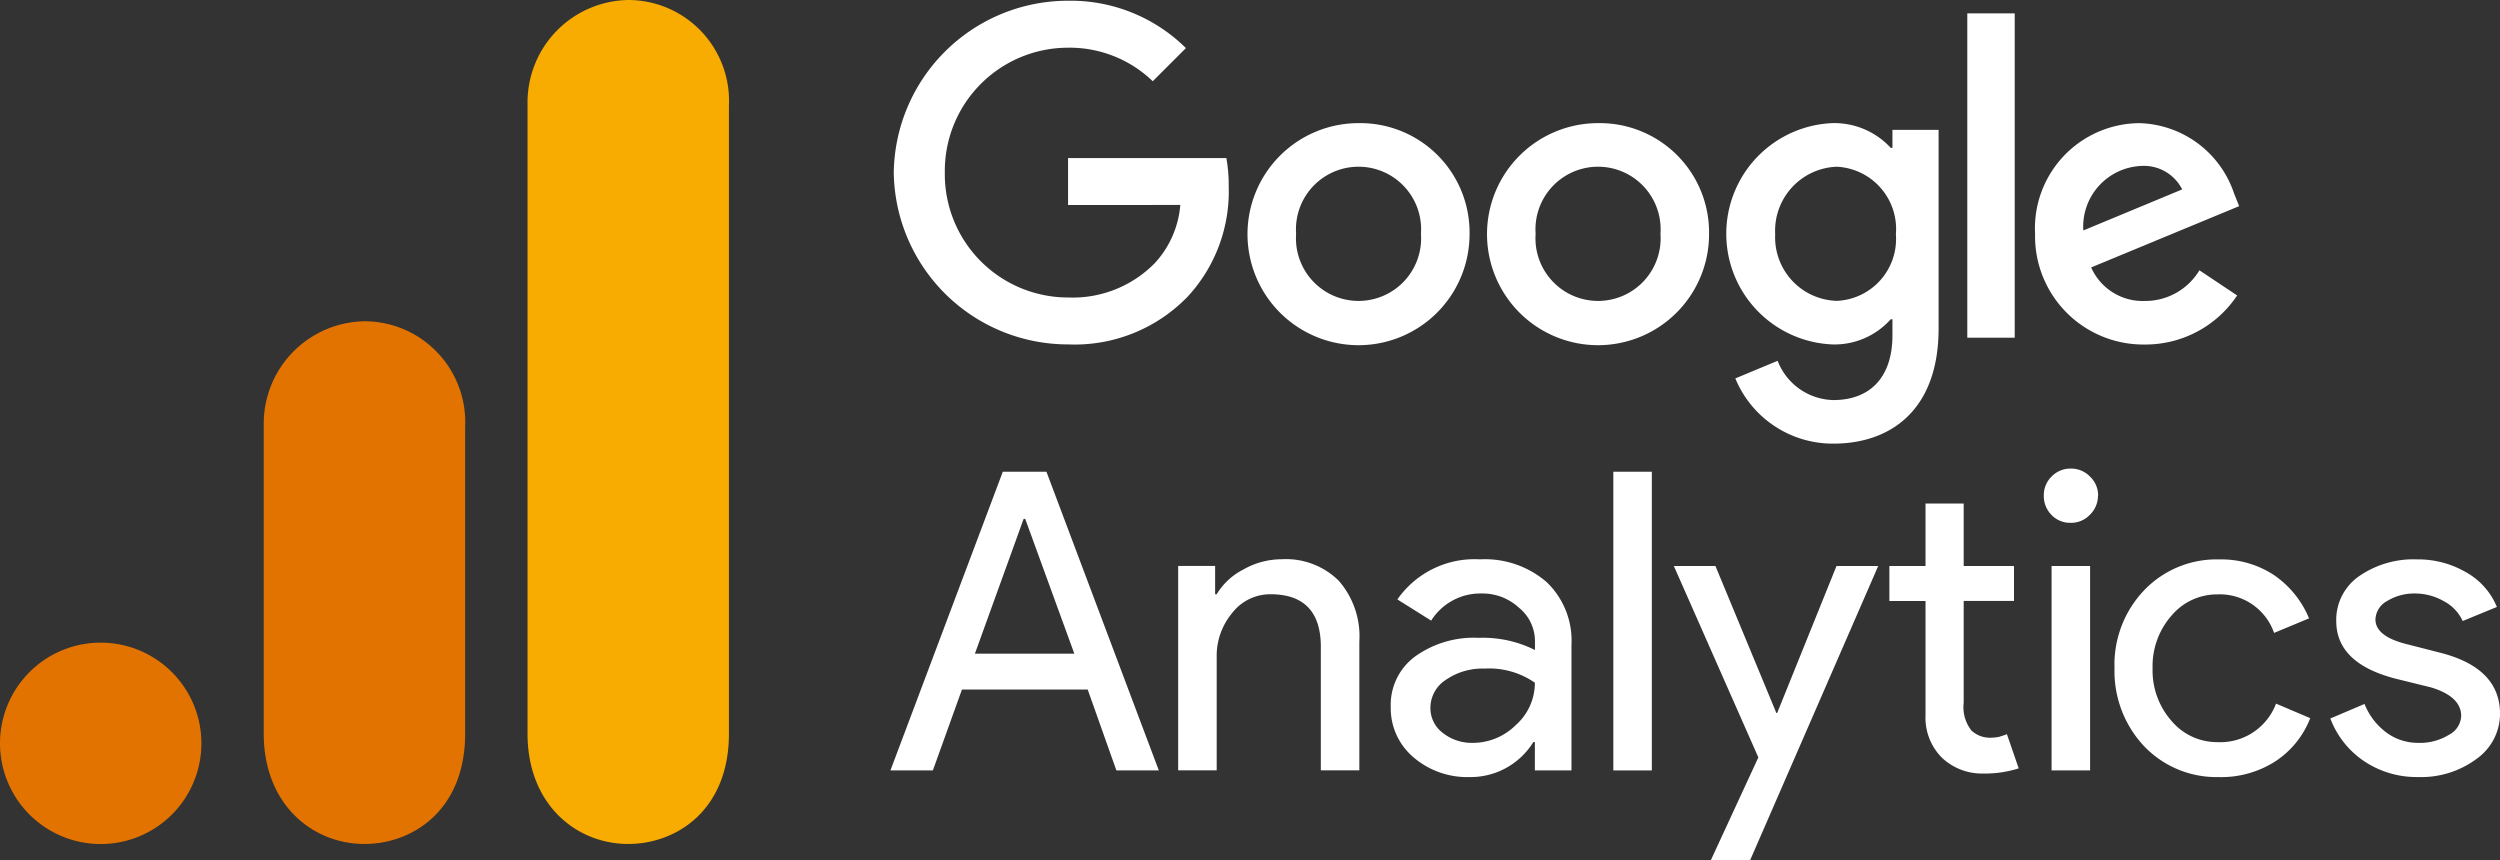
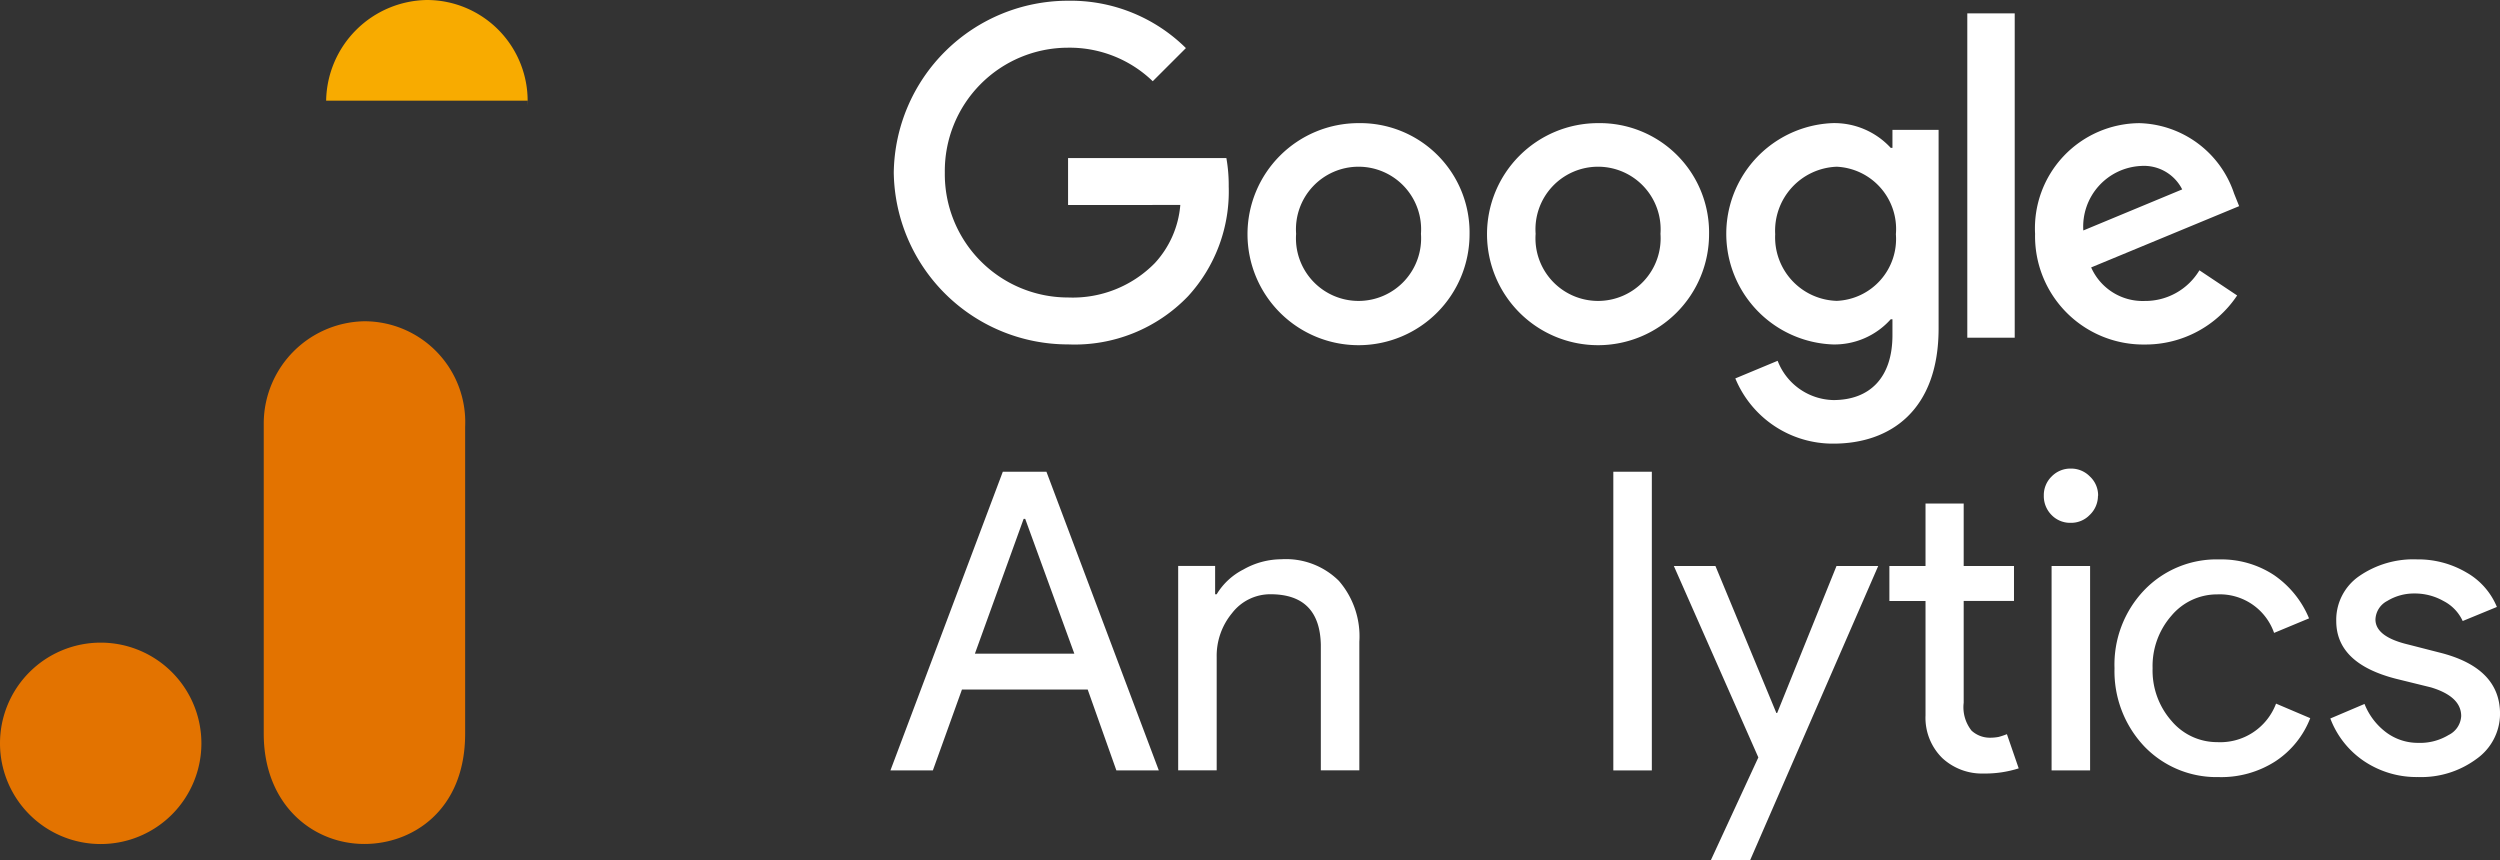
<svg xmlns="http://www.w3.org/2000/svg" width="145.284" height="50" viewBox="0 0 145.284 50">
  <rect x="0" y="0" width="145.284" height="50" fill="#333333" stroke="none" />
  <g id="Logo_Google_Analytics" transform="translate(0 -0.002)">
    <g id="g6562" transform="translate(51.94 0.045)">
      <path id="path6536" d="M76.9,28.887a6.452,6.452,0,1,1-6.452-6.432A6.352,6.352,0,0,1,76.9,28.887Zm-2.824,0a3.637,3.637,0,1,0-7.255,0,3.637,3.637,0,1,0,7.255,0Z" transform="translate(-43.439 -15.342)" fill="#fff" />
      <path id="path6538" d="M120.013,28.887a6.452,6.452,0,1,1-6.452-6.432A6.352,6.352,0,0,1,120.013,28.887Zm-2.824,0a3.637,3.637,0,1,0-7.255,0,3.637,3.637,0,1,0,7.255,0Z" transform="translate(-72.633 -15.342)" fill="#fff" />
      <path id="path6540" d="M162.534,22.843V34.39c0,4.75-2.8,6.69-6.113,6.69a6.125,6.125,0,0,1-5.7-3.79l2.459-1.024a3.553,3.553,0,0,0,3.239,2.282c2.12,0,3.433-1.308,3.433-3.77v-.925h-.1a4.379,4.379,0,0,1-3.387,1.462,6.436,6.436,0,0,1,0-12.861,4.457,4.457,0,0,1,3.387,1.438h.1V22.846h2.682Zm-2.482,6.066a3.623,3.623,0,0,0-3.433-3.921,3.719,3.719,0,0,0-3.581,3.921,3.691,3.691,0,0,0,3.581,3.874A3.6,3.6,0,0,0,160.052,28.91Z" transform="translate(-101.815 -15.342)" fill="#fff" />
      <path id="path6542" d="M196.315,2.695V21.543H193.56V2.695Z" transform="translate(-131.173 -1.961)" fill="#fff" />
      <path id="path6544" d="M215.315,31l2.192,1.462a6.4,6.4,0,0,1-5.359,2.851,6.293,6.293,0,0,1-6.383-6.432,6.112,6.112,0,0,1,6.066-6.432,5.973,5.973,0,0,1,5.5,4.092l.293.731-8.6,3.561a3.273,3.273,0,0,0,3.117,1.949A3.671,3.671,0,0,0,215.315,31Zm-6.748-2.314,5.747-2.387a2.49,2.49,0,0,0-2.387-1.363A3.528,3.528,0,0,0,208.568,28.683Z" transform="translate(-139.439 -15.335)" fill="#fff" />
      <path id="path6546" d="M10.452,12.294V9.565h9.2a9.041,9.041,0,0,1,.136,1.647,9.011,9.011,0,0,1-2.363,6.382,9.132,9.132,0,0,1-6.965,2.8A10.127,10.127,0,0,1,.323,10.409,10.127,10.127,0,0,1,10.455.422,9.516,9.516,0,0,1,17.3,3.174L15.373,5.1a6.956,6.956,0,0,0-4.921-1.949A7.164,7.164,0,0,0,3.29,10.409a7.164,7.164,0,0,0,7.163,7.258,6.681,6.681,0,0,0,5.043-2,5.656,5.656,0,0,0,1.479-3.378Z" transform="translate(-0.323 -0.422)" fill="#fff" />
    </g>
    <g id="g6607" transform="translate(51.746 27.233)">
      <g id="use3812" transform="translate(0 0.183)">
        <path id="path1196" d="M8.661-51.018,5.829-43.185h5.778L8.753-51.018ZM3.386-36.4H.92L7.451-53.758H9.986L16.517-36.4H14.051l-1.667-4.7H5.076Zm0,0" transform="translate(-0.92 53.758)" fill="#fff" />
      </g>
      <g id="use3814" transform="translate(16.722 5.275)">
        <path id="path1199" d="M4.173-37.6H6.32v1.644h.091a3.851,3.851,0,0,1,1.553-1.439,4.489,4.489,0,0,1,2.192-.594,4.366,4.366,0,0,1,3.357,1.256,4.921,4.921,0,0,1,1.188,3.54v7.468H12.463v-7.308q-.069-2.92-2.923-2.923a2.8,2.8,0,0,0-2.238,1.1A3.888,3.888,0,0,0,6.411-32.3v6.577H4.173Zm0,0" transform="translate(-4.173 37.984)" fill="#fff" />
      </g>
      <g id="use3818" transform="translate(29.073 5.275)">
-         <path id="path1202" d="M4.429-29.352a1.8,1.8,0,0,0,.731,1.462,2.713,2.713,0,0,0,1.736.571,3.549,3.549,0,0,0,2.489-1.028A3.281,3.281,0,0,0,10.5-30.814a4.647,4.647,0,0,0-2.923-.822,3.747,3.747,0,0,0-2.261.662A1.933,1.933,0,0,0,4.429-29.352Zm2.877-8.632a5.481,5.481,0,0,1,3.882,1.325,4.7,4.7,0,0,1,1.439,3.631v7.308H10.5v-1.644h-.091a4.283,4.283,0,0,1-3.7,2.032A4.787,4.787,0,0,1,3.424-26.5a3.73,3.73,0,0,1-1.3-2.9,3.492,3.492,0,0,1,1.393-2.923,5.847,5.847,0,0,1,3.722-1.1,6.748,6.748,0,0,1,3.266.708v-.5a2.5,2.5,0,0,0-.936-1.964A3.109,3.109,0,0,0,7.42-36a3.376,3.376,0,0,0-2.946,1.576L2.51-35.655a5.461,5.461,0,0,1,4.8-2.329Zm0,0" transform="translate(-2.122 37.984)" fill="#fff" />
-       </g>
+         </g>
      <g id="use3820" transform="translate(42.01 0.183)">
        <path id="path1205" d="M6.411-53.758V-36.4H4.173V-53.758Zm0,0" transform="translate(-4.173 53.758)" fill="#fff" />
      </g>
      <g id="use3822" transform="translate(45.528 5.663)">
        <path id="path1208" d="M12.158-36.782l-7.445,17.1H2.43L5.193-25.66.283-36.782H2.7l3.54,8.541h.046l3.448-8.541Zm0,0" transform="translate(-0.283 36.782)" fill="#fff" />
      </g>
      <g id="use3826" transform="translate(58.054 2.032)">
        <path id="path1211" d="M7.249-32.34a3.388,3.388,0,0,1-2.4-.891,3.281,3.281,0,0,1-.982-2.489v-6.645h-2.1V-44.4h2.1v-3.631H6.085V-44.4H9.008v2.032H6.085v5.915a2.193,2.193,0,0,0,.457,1.621,1.576,1.576,0,0,0,1.05.411,2.644,2.644,0,0,0,.525-.046,4.3,4.3,0,0,0,.48-.16l.685,1.987A6.408,6.408,0,0,1,7.249-32.34Zm0,0" transform="translate(-1.768 48.029)" fill="#fff" />
      </g>
      <g id="use3830" transform="translate(67.022)">
        <path id="path1214" d="M6.547-52.748a1.531,1.531,0,0,1-.48,1.119,1.492,1.492,0,0,1-1.1.457,1.5,1.5,0,0,1-1.119-.457A1.553,1.553,0,0,1,3.4-52.748a1.516,1.516,0,0,1,.457-1.119,1.52,1.52,0,0,1,1.119-.457,1.515,1.515,0,0,1,1.1.457,1.494,1.494,0,0,1,.48,1.119ZM6.09-48.661v11.875H3.852V-48.661Zm0,0" transform="translate(-3.395 54.324)" fill="#fff" />
      </g>
      <g id="use3834" transform="translate(71.137 5.275)">
        <path id="path1217" d="M8.219-25.333a5.807,5.807,0,0,1-4.385-1.8,6.353,6.353,0,0,1-1.713-4.522A6.259,6.259,0,0,1,3.835-36.18a5.828,5.828,0,0,1,4.385-1.8,5.562,5.562,0,0,1,3.174.913,5.68,5.68,0,0,1,2.032,2.512l-2.032.845a3.342,3.342,0,0,0-3.311-2.238,3.457,3.457,0,0,0-2.649,1.233,4.441,4.441,0,0,0-1.1,3.06,4.431,4.431,0,0,0,1.1,3.06,3.457,3.457,0,0,0,2.649,1.233A3.464,3.464,0,0,0,11.508-29.6l1.987.845a5.267,5.267,0,0,1-2.032,2.512,5.813,5.813,0,0,1-3.243.913Zm0,0" transform="translate(-2.122 37.984)" fill="#fff" />
      </g>
      <g id="use3836" transform="translate(83.674 5.275)">
        <path id="path1220" d="M11.634-29.01a3.222,3.222,0,0,1-1.37,2.626,5.4,5.4,0,0,1-3.4,1.05,5.465,5.465,0,0,1-3.151-.936,5.2,5.2,0,0,1-1.941-2.466l1.987-.845a3.814,3.814,0,0,0,1.279,1.667,3.076,3.076,0,0,0,1.827.594,3.2,3.2,0,0,0,1.781-.457,1.3,1.3,0,0,0,.731-1.1c0-.759-.588-1.313-1.758-1.667l-2.032-.5c-2.318-.594-3.471-1.713-3.471-3.357A3.085,3.085,0,0,1,3.435-37a5.542,5.542,0,0,1,3.38-.982,5.527,5.527,0,0,1,2.855.754,4.09,4.09,0,0,1,1.781,2.01L9.464-34.4a2.456,2.456,0,0,0-1.119-1.165A3.369,3.369,0,0,0,6.655-36a2.971,2.971,0,0,0-1.576.434,1.265,1.265,0,0,0-.685,1.073c0,.674.639,1.159,1.918,1.462l1.781.457Q11.631-31.7,11.634-29.01Zm0,0" transform="translate(-1.768 37.984)" fill="#fff" />
      </g>
    </g>
    <g id="g6628" transform="translate(0 0.002)">
-       <path id="path3806" d="M269.9,345.034v36.785c0,4.119,2.839,6.409,5.852,6.409,2.787,0,5.852-1.951,5.852-6.409V345.313a5.861,5.861,0,0,0-5.852-6.131,5.951,5.951,0,0,0-5.852,5.852Zm0,0" transform="translate(-239.243 -339.182)" fill="#f8ab00" />
+       <path id="path3806" d="M269.9,345.034v36.785V345.313a5.861,5.861,0,0,0-5.852-6.131,5.951,5.951,0,0,0-5.852,5.852Zm0,0" transform="translate(-239.243 -339.182)" fill="#f8ab00" />
      <path id="path3808" d="M222.423,402.865v18.114c0,4.119,2.839,6.409,5.852,6.409,2.787,0,5.852-1.951,5.852-6.409V403.143a5.861,5.861,0,0,0-5.852-6.131,5.951,5.951,0,0,0-5.852,5.852Zm0,0" transform="translate(-207.096 -378.342)" fill="#e37300" />
      <path id="path3810" d="M186.653,460.7a5.852,5.852,0,1,1-5.852-5.852,5.854,5.854,0,0,1,5.852,5.852" transform="translate(-174.949 -417.502)" fill="#e37300" />
    </g>
  </g>
</svg>